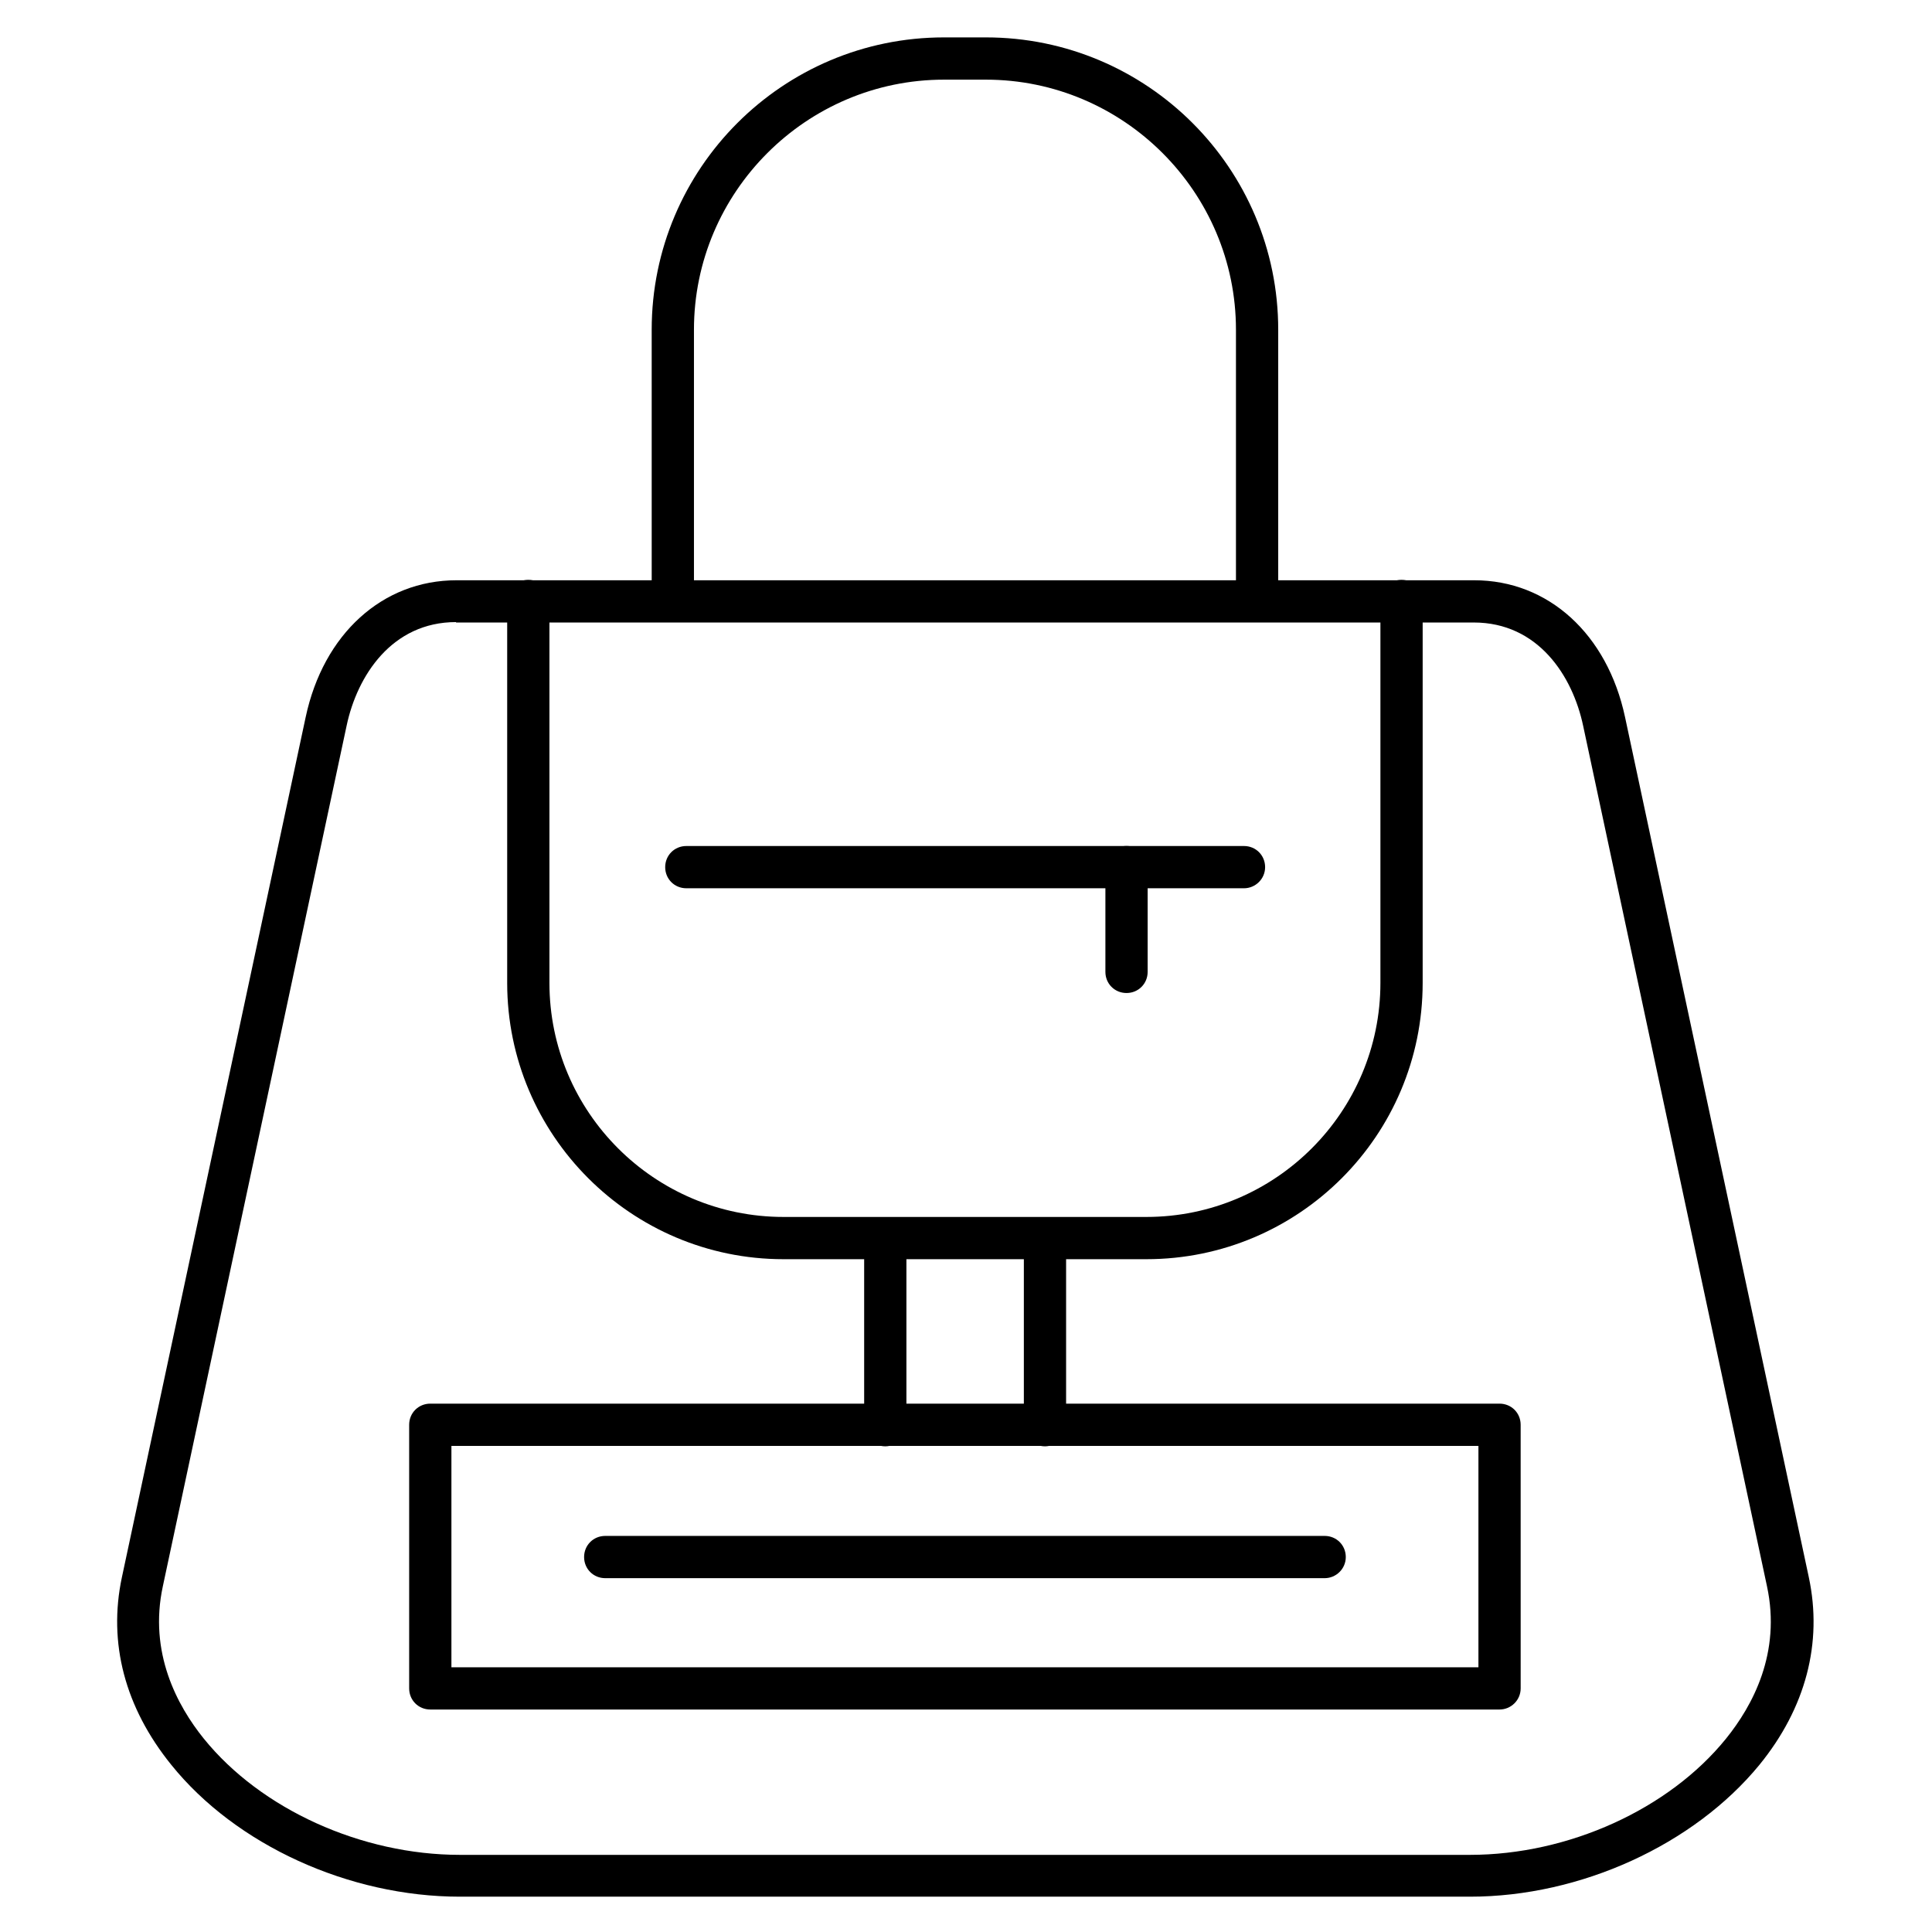
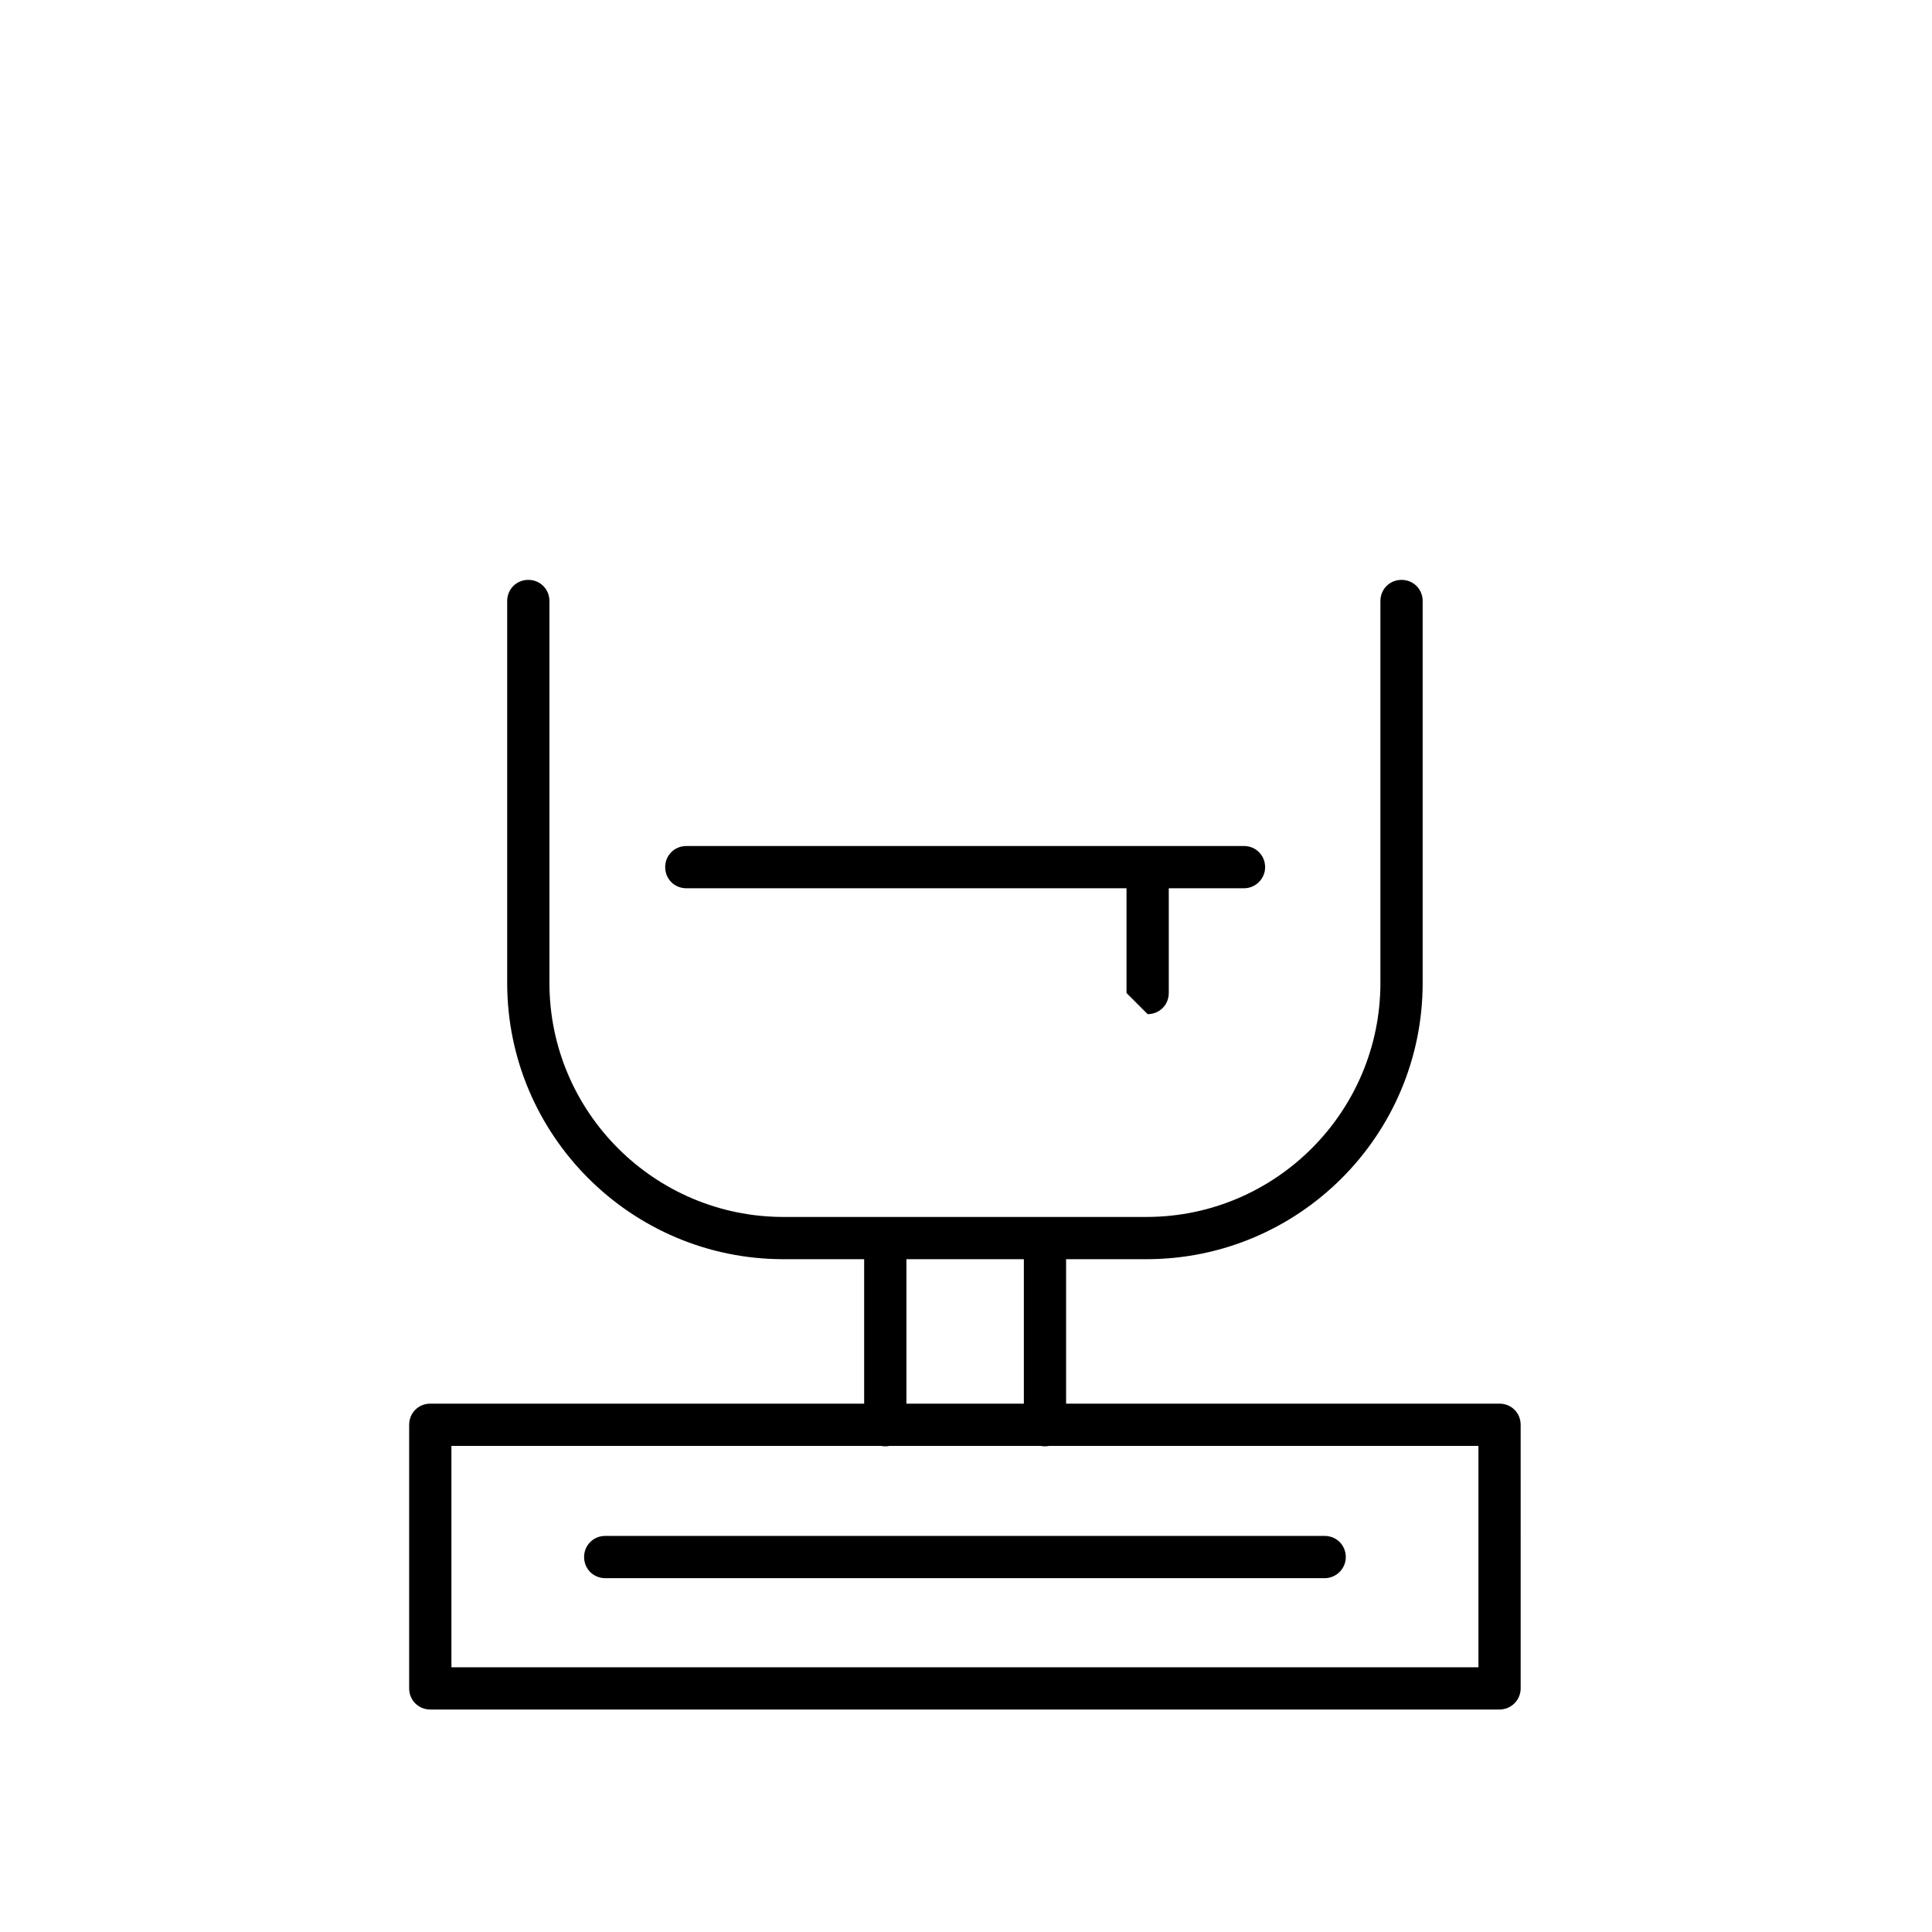
<svg xmlns="http://www.w3.org/2000/svg" fill="#000000" width="800px" height="800px" version="1.1" viewBox="144 144 512 512">
  <g>
-     <path d="m533.56 646.64h-267.69c-29.332 0-59.336-13.66-76.469-34.93-12.316-15.227-16.793-32.355-13.098-49.711l48.703-227.95c4.703-22.055 20.375-36.273 39.969-36.273h269.71c19.594 0 35.266 14.219 39.969 36.273l48.703 227.95c3.695 17.352-0.785 34.594-13.098 49.711-17.359 21.16-47.363 34.93-76.699 34.93zm-268.7-337.78c-17.016 0-26.199 14.219-28.996 27.43l-48.703 228.06c-3.805 17.578 3.805 31.684 10.859 40.418 15.113 18.695 41.762 30.789 67.848 30.789h267.69c26.086 0 52.73-12.09 67.848-30.789 7.055-8.734 14.668-22.727 10.859-40.418l-48.703-227.95c-2.801-13.324-11.98-27.43-28.996-27.43h-269.71z" />
    <path d="m447.8 477.7h-96.172c-40.418 0-73.219-32.914-73.219-73.219v-101.21c0-3.137 2.465-5.598 5.598-5.598 3.137 0 5.598 2.465 5.598 5.598v101.21c0 34.258 27.879 62.023 62.023 62.023h96.172c34.258 0 62.023-27.879 62.023-62.023v-101.21c0-3.137 2.465-5.598 5.598-5.598 3.137 0 5.598 2.465 5.598 5.598v101.21c0 40.418-32.801 73.219-73.219 73.219z" />
-     <path d="m477.14 308.86c-3.137 0-5.598-2.465-5.598-5.598v-71.875c0-36.5-29.781-66.277-66.277-66.277h-11.082c-36.5 0-66.277 29.781-66.277 66.277v71.875c0 3.137-2.465 5.598-5.598 5.598-3.137 0-5.598-2.465-5.598-5.598l-0.004-71.875c0-42.77 34.707-77.477 77.477-77.477h11.082c42.77 0 77.477 34.707 77.477 77.477v71.875c-0.004 3.137-2.465 5.598-5.602 5.598z" />
    <path d="m495.05 562.23h-190.66c-3.137 0-5.598-2.465-5.598-5.598 0-3.137 2.465-5.598 5.598-5.598h190.66c3.137 0 5.598 2.465 5.598 5.598 0 3.133-2.574 5.598-5.598 5.598z" />
    <path d="m541.4 597.04h-283.37c-3.137 0-5.598-2.465-5.598-5.598v-69.863c0-3.137 2.465-5.598 5.598-5.598h283.36c3.137 0 5.598 2.465 5.598 5.598l0.004 69.863c0 3.137-2.574 5.598-5.598 5.598zm-277.77-11.195h272.17v-58.664h-272.17z" />
    <path d="m473.67 379.4h-147.79c-3.137 0-5.598-2.465-5.598-5.598 0-3.137 2.465-5.598 5.598-5.598h147.79c3.137 0 5.598 2.465 5.598 5.598 0 3.133-2.574 5.598-5.598 5.598z" />
-     <path d="m442.54 407.16c-3.137 0-5.598-2.465-5.598-5.598v-27.766c0-3.137 2.465-5.598 5.598-5.598 3.137 0 5.598 2.465 5.598 5.598v27.766c0 3.133-2.465 5.598-5.598 5.598z" />
+     <path d="m442.54 407.16v-27.766c0-3.137 2.465-5.598 5.598-5.598 3.137 0 5.598 2.465 5.598 5.598v27.766c0 3.133-2.465 5.598-5.598 5.598z" />
    <path d="m420.93 527.29c-3.137 0-5.598-2.465-5.598-5.598v-49.484c0-3.137 2.465-5.598 5.598-5.598 3.137 0 5.598 2.465 5.598 5.598v49.484c0 3.137-2.574 5.598-5.598 5.598zm-42.32 0c-3.137 0-5.598-2.465-5.598-5.598v-49.484c0-3.137 2.465-5.598 5.598-5.598 3.137 0 5.598 2.465 5.598 5.598v49.484c0 3.137-2.574 5.598-5.598 5.598z" />
  </g>
</svg>